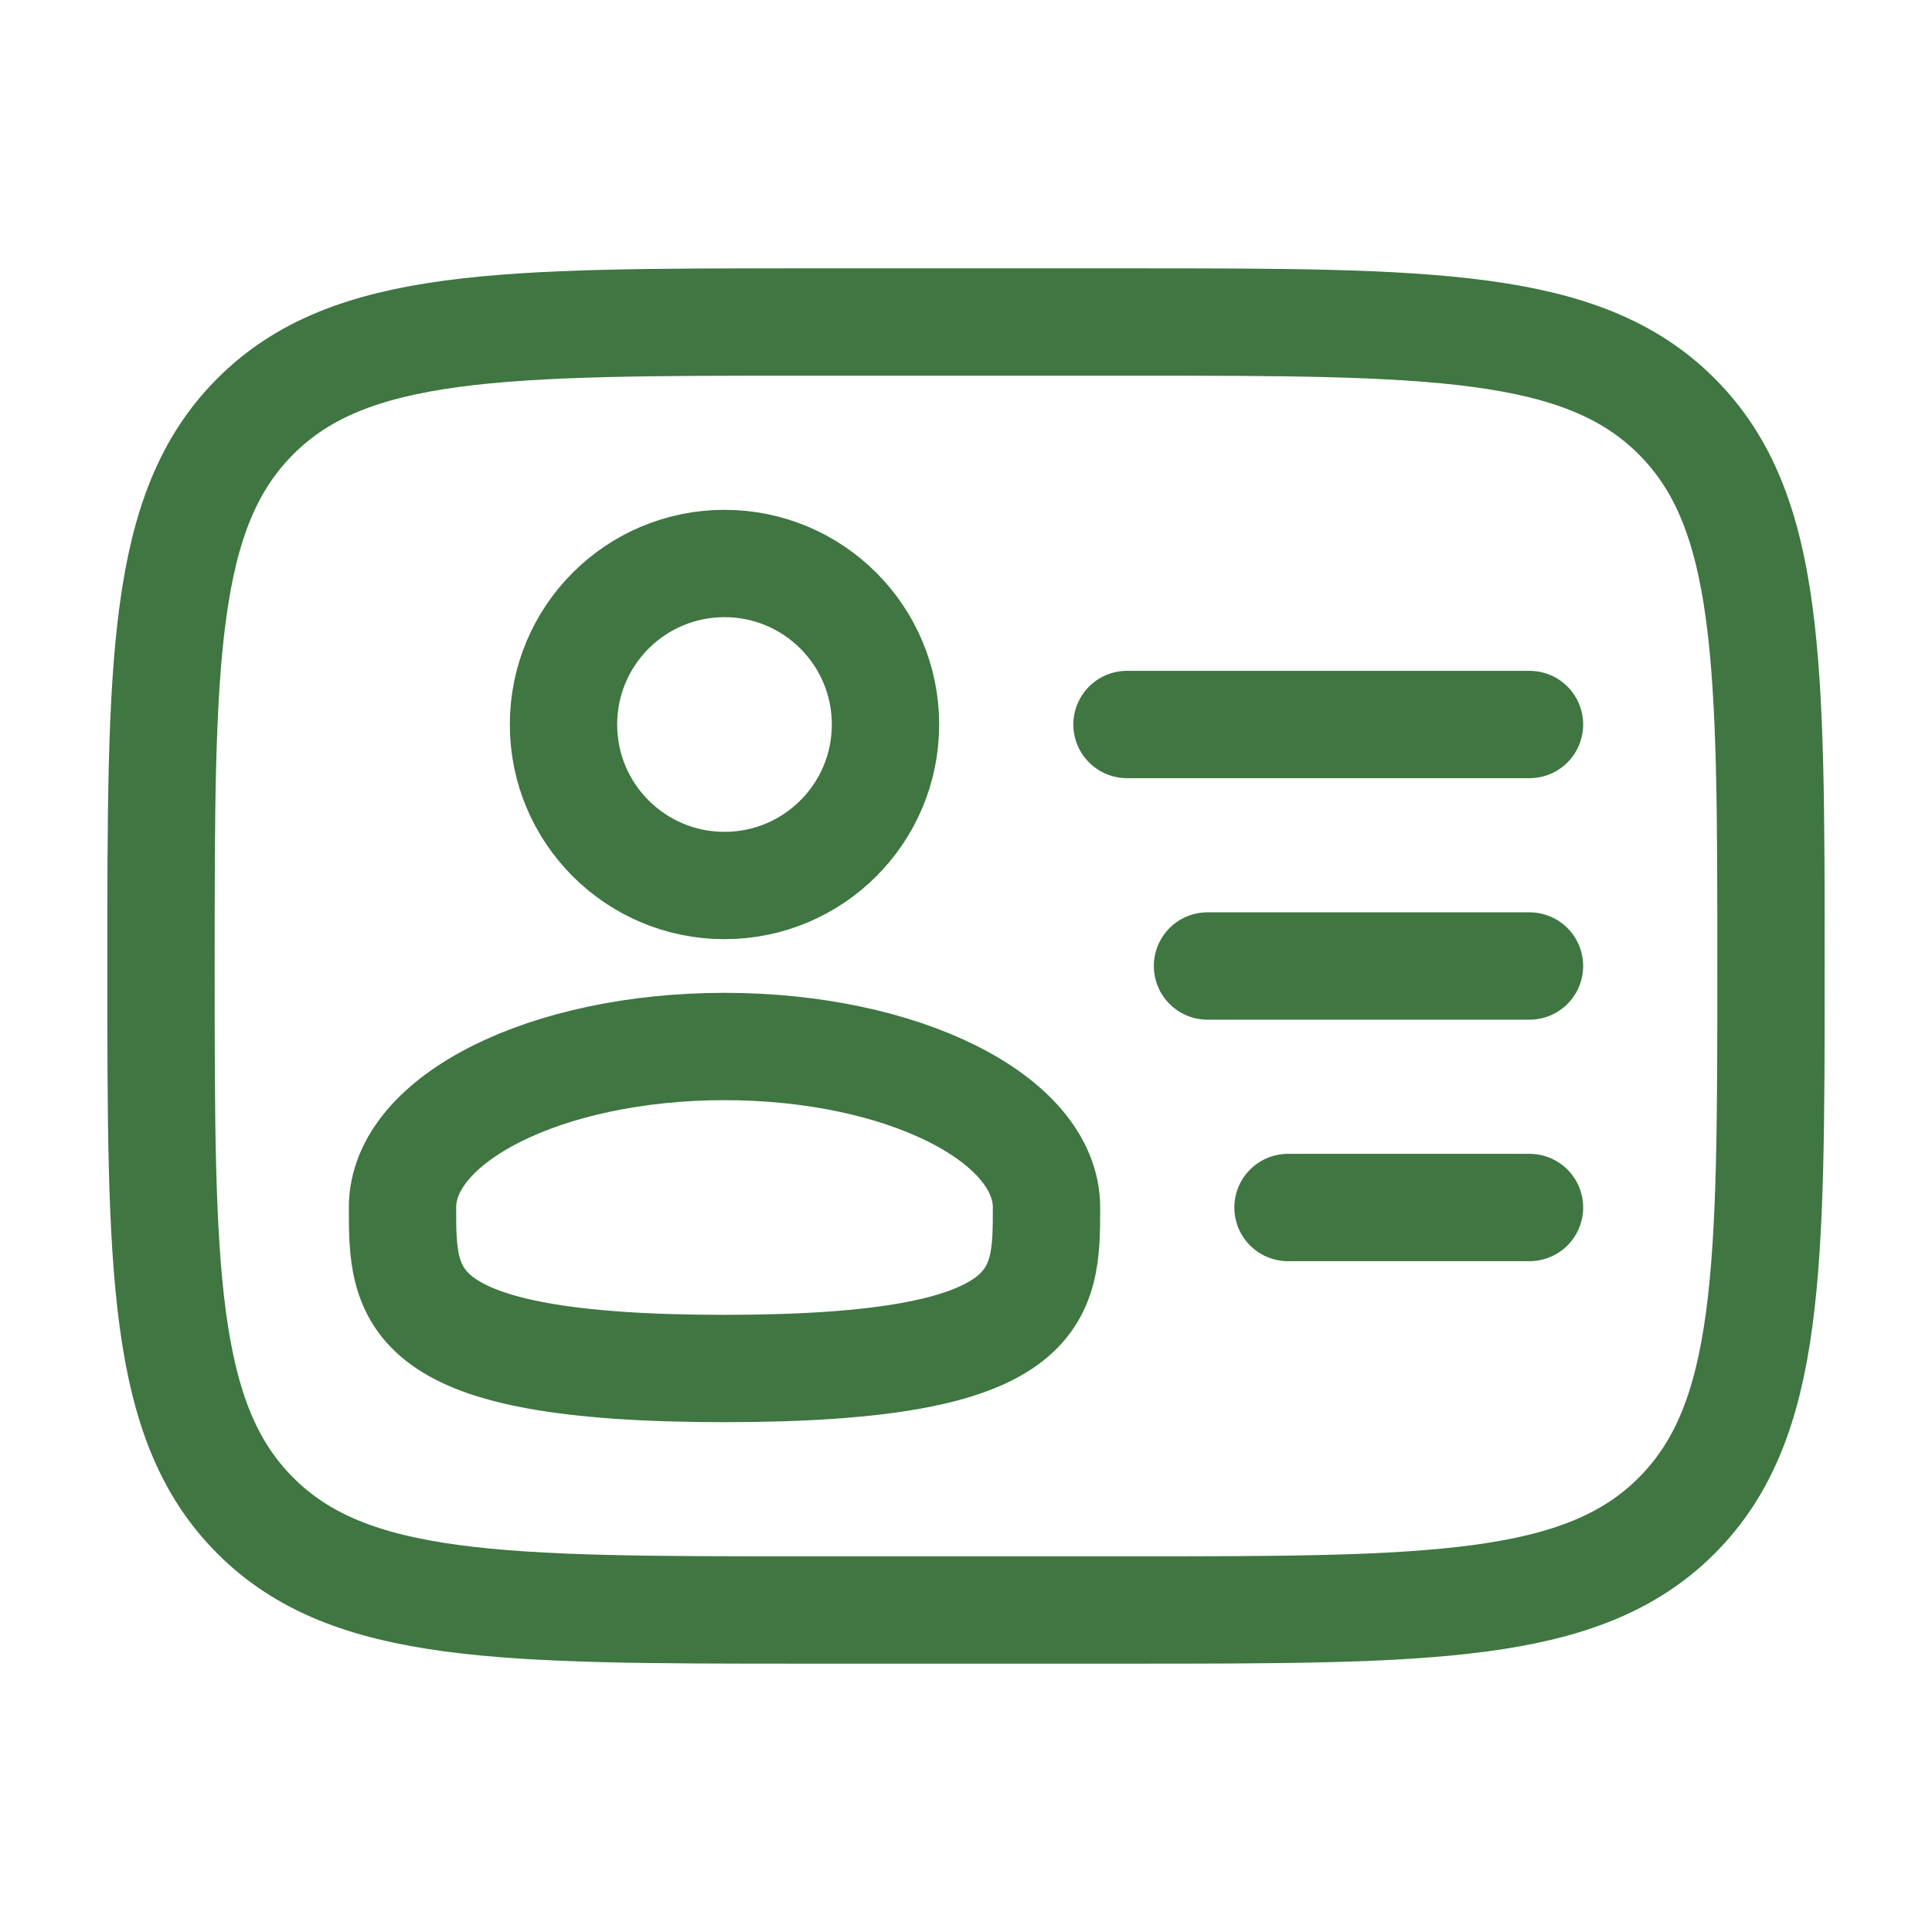
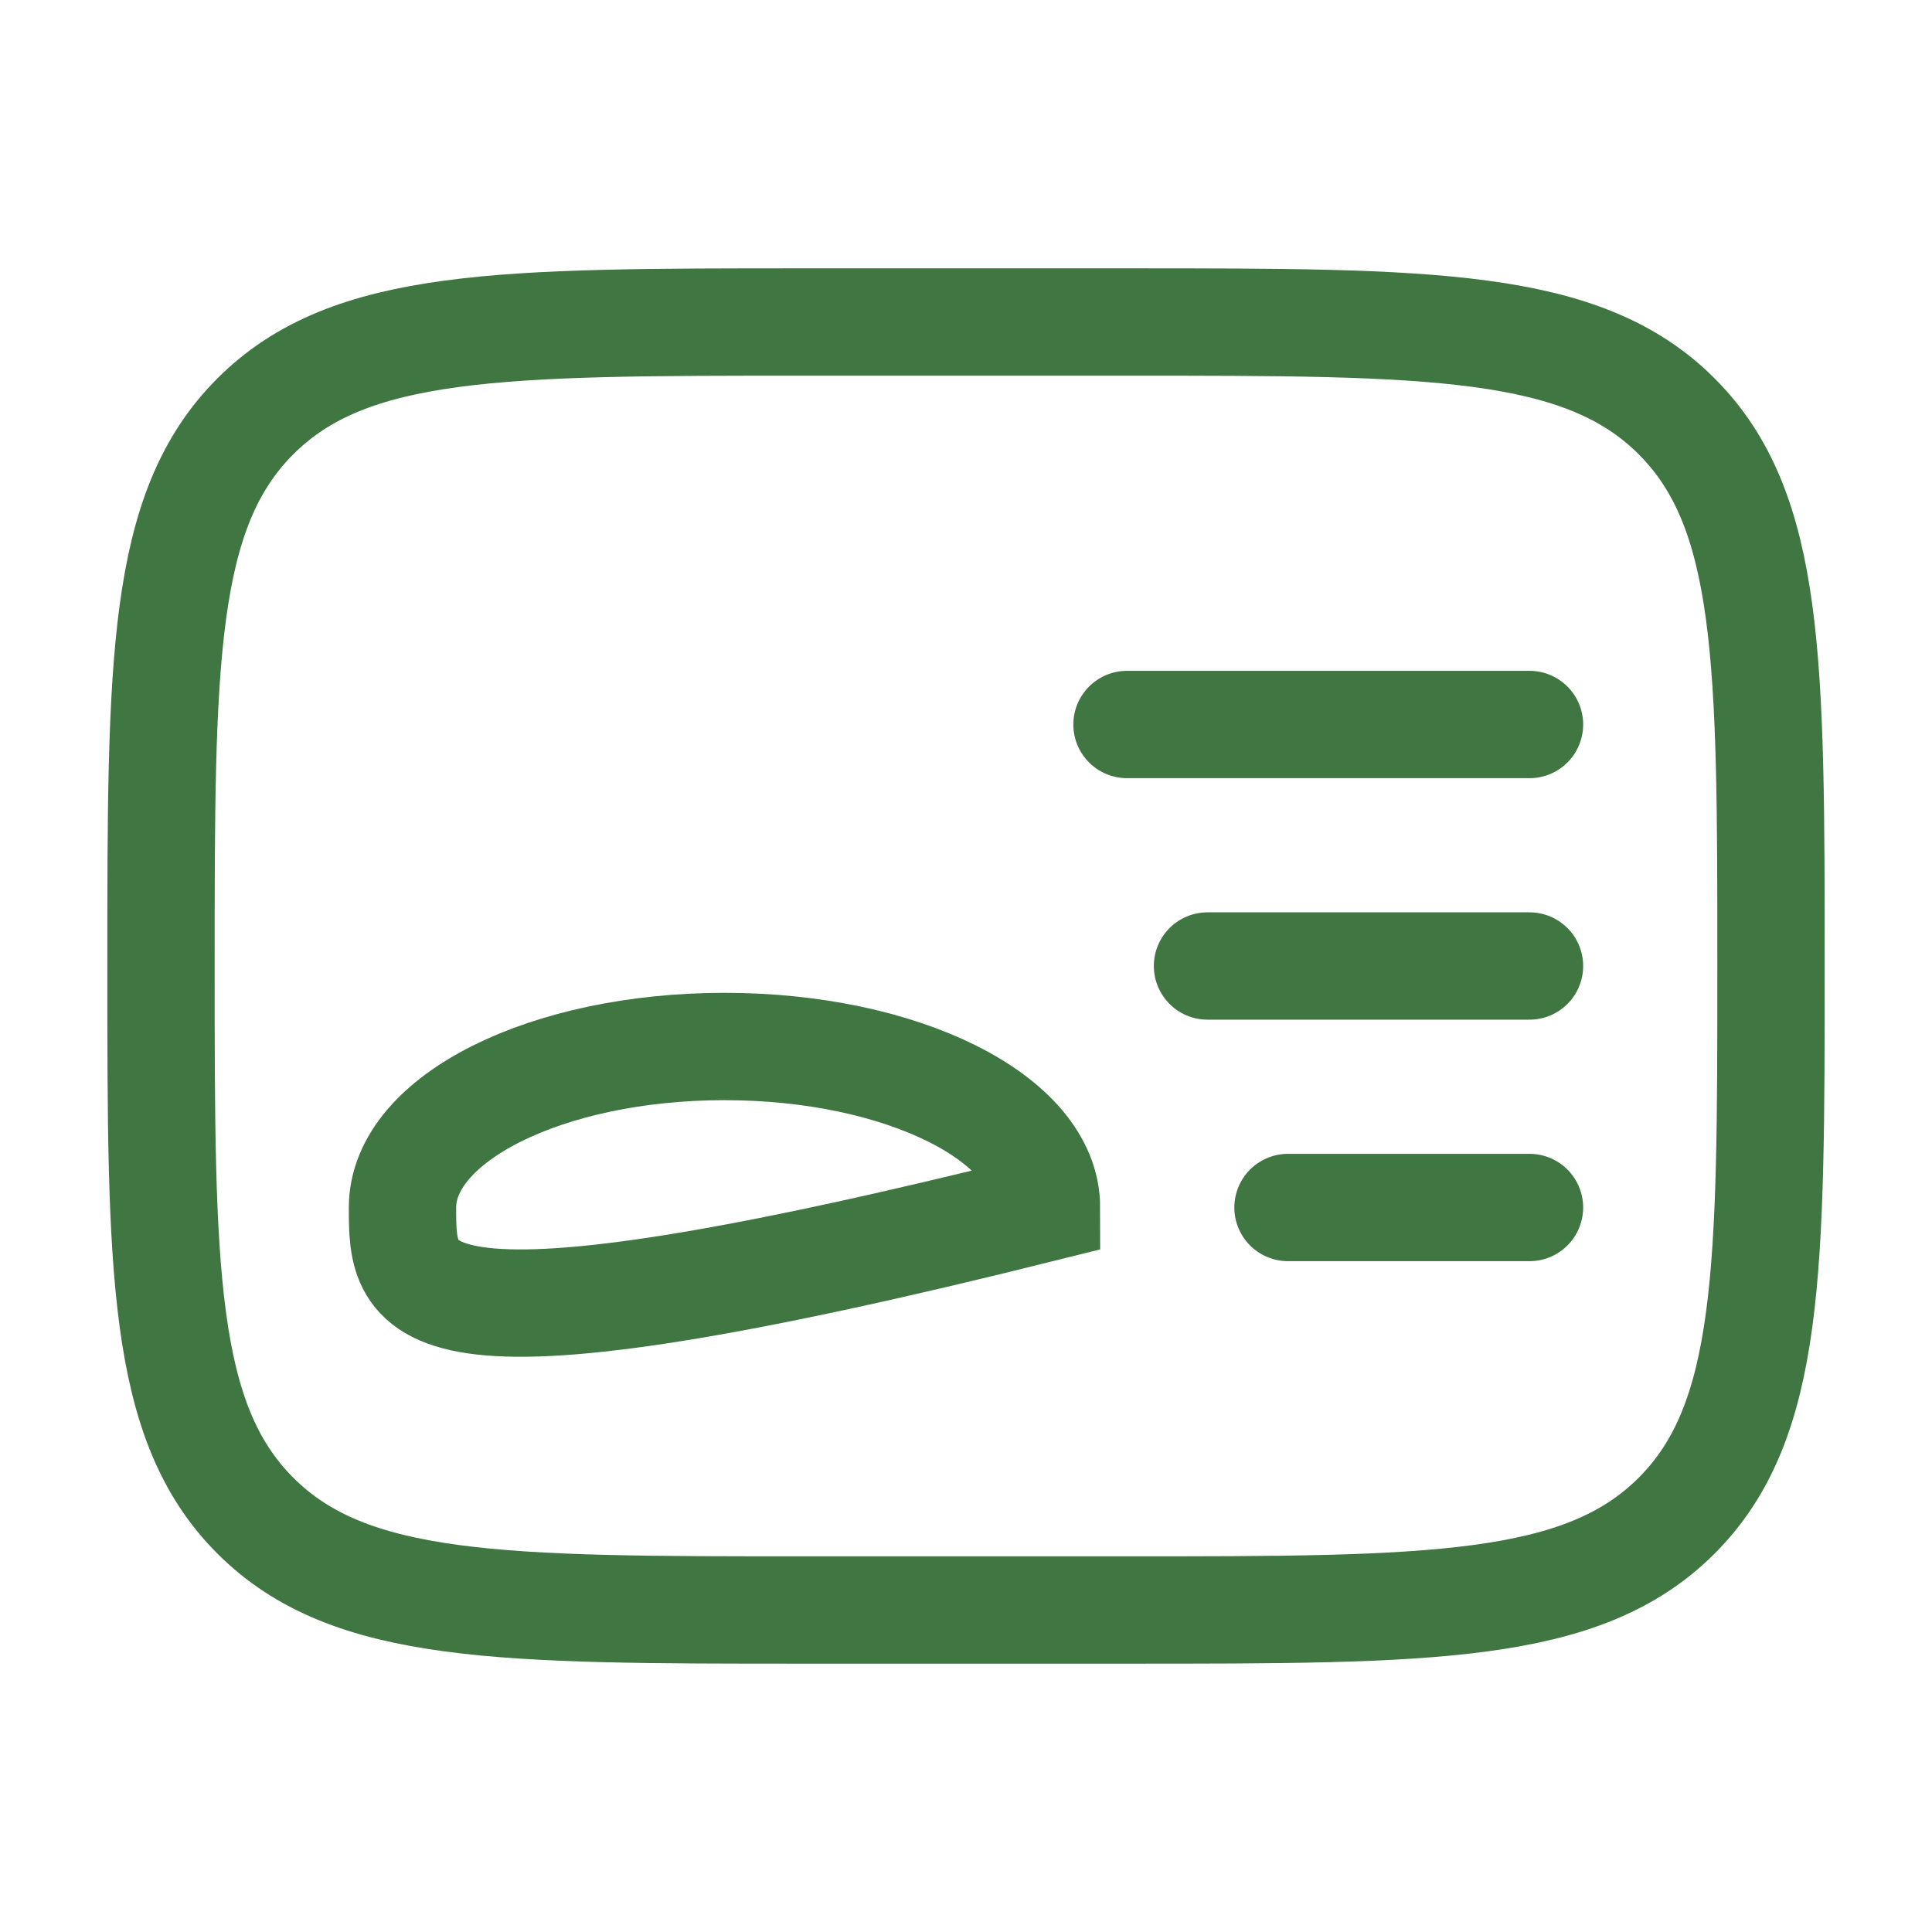
<svg xmlns="http://www.w3.org/2000/svg" width="72" height="72" viewBox="0 0 72 72" fill="none">
-   <path d="M27 33C30.314 33 33 30.314 33 27C33 23.686 30.314 21 27 21C23.686 21 21 23.686 21 27C21 30.314 23.686 33 27 33Z" stroke="#3F7642" stroke-width="4" />
-   <path d="M39 45C39 48.315 39 51 27 51C15 51 15 48.315 15 45C15 41.685 20.37 39 27 39C33.63 39 39 41.685 39 45Z" stroke="#3F7642" stroke-width="4" />
+   <path d="M39 45C15 51 15 48.315 15 45C15 41.685 20.37 39 27 39C33.63 39 39 41.685 39 45Z" stroke="#3F7642" stroke-width="4" />
  <path d="M6 36C6 24.687 6 19.029 9.516 15.516C13.029 12 18.687 12 30 12H42C53.313 12 58.971 12 62.484 15.516C66 19.029 66 24.687 66 36C66 47.313 66 52.971 62.484 56.484C58.971 60 53.313 60 42 60H30C18.687 60 13.029 60 9.516 56.484C6 52.971 6 47.313 6 36Z" stroke="#3F7642" stroke-width="4" />
  <path d="M57 36H45M57 27H42M57 45H48" stroke="#3F7642" stroke-width="4" stroke-linecap="round" />
</svg>